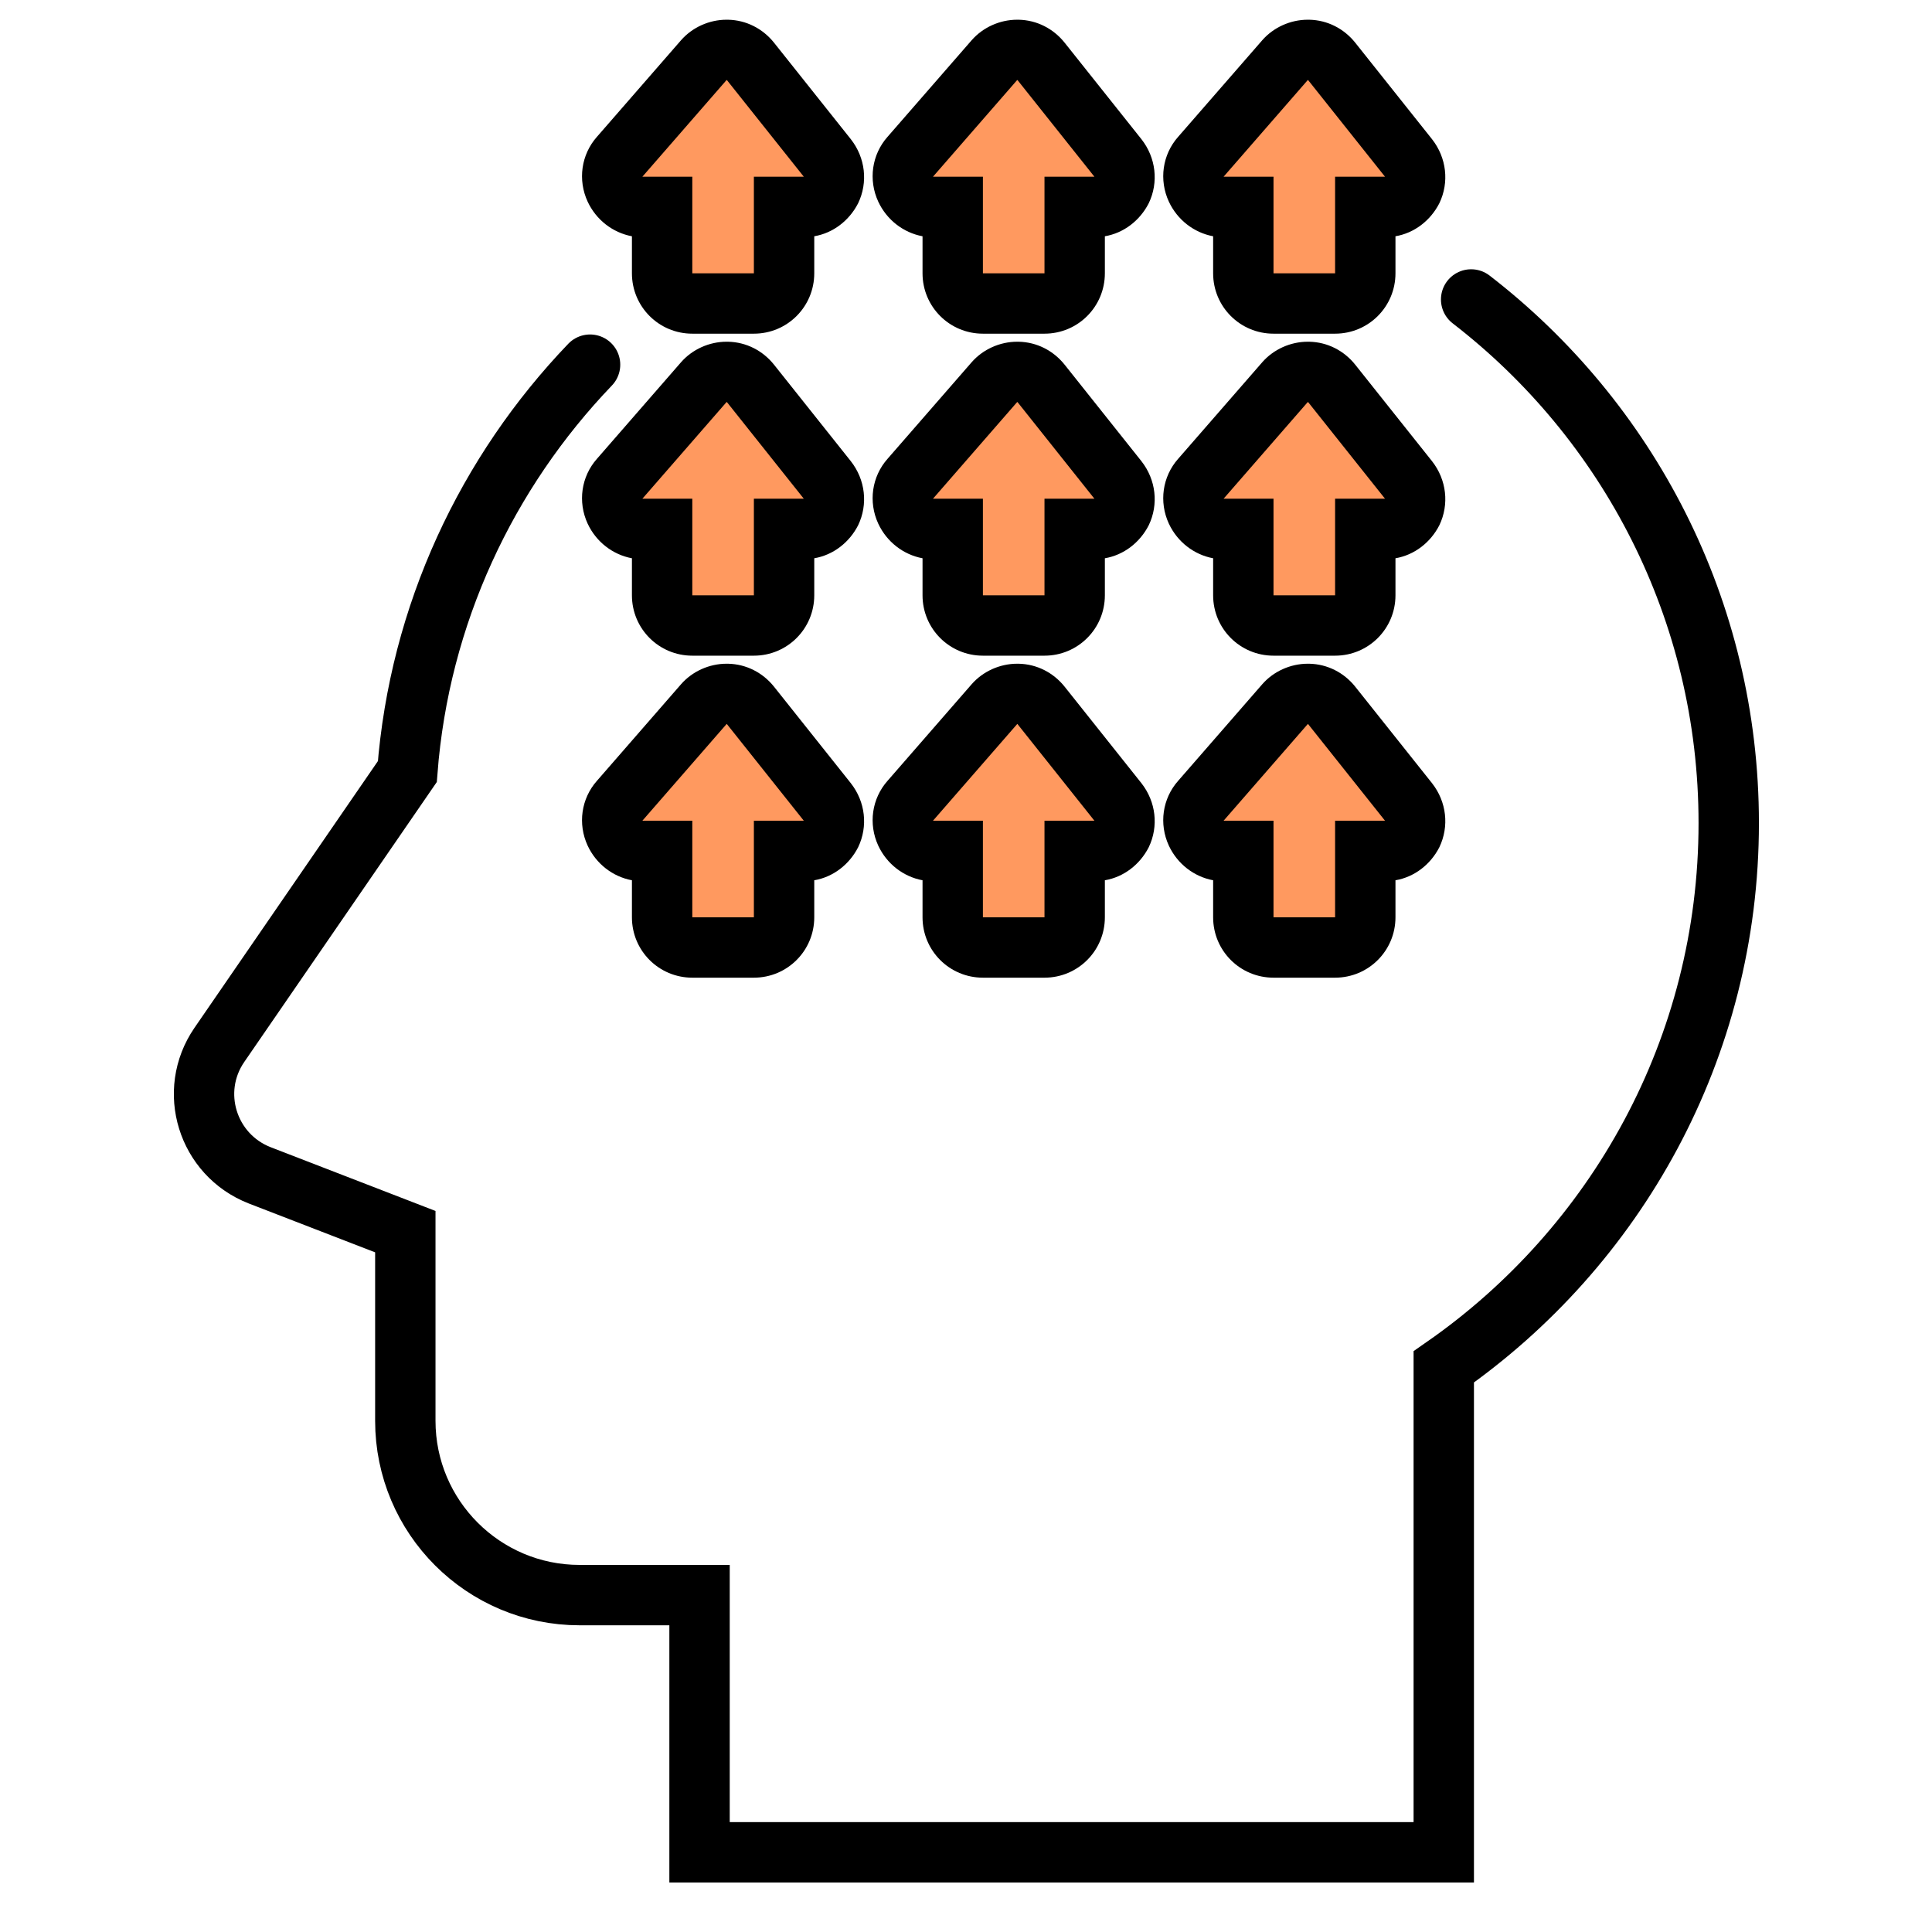
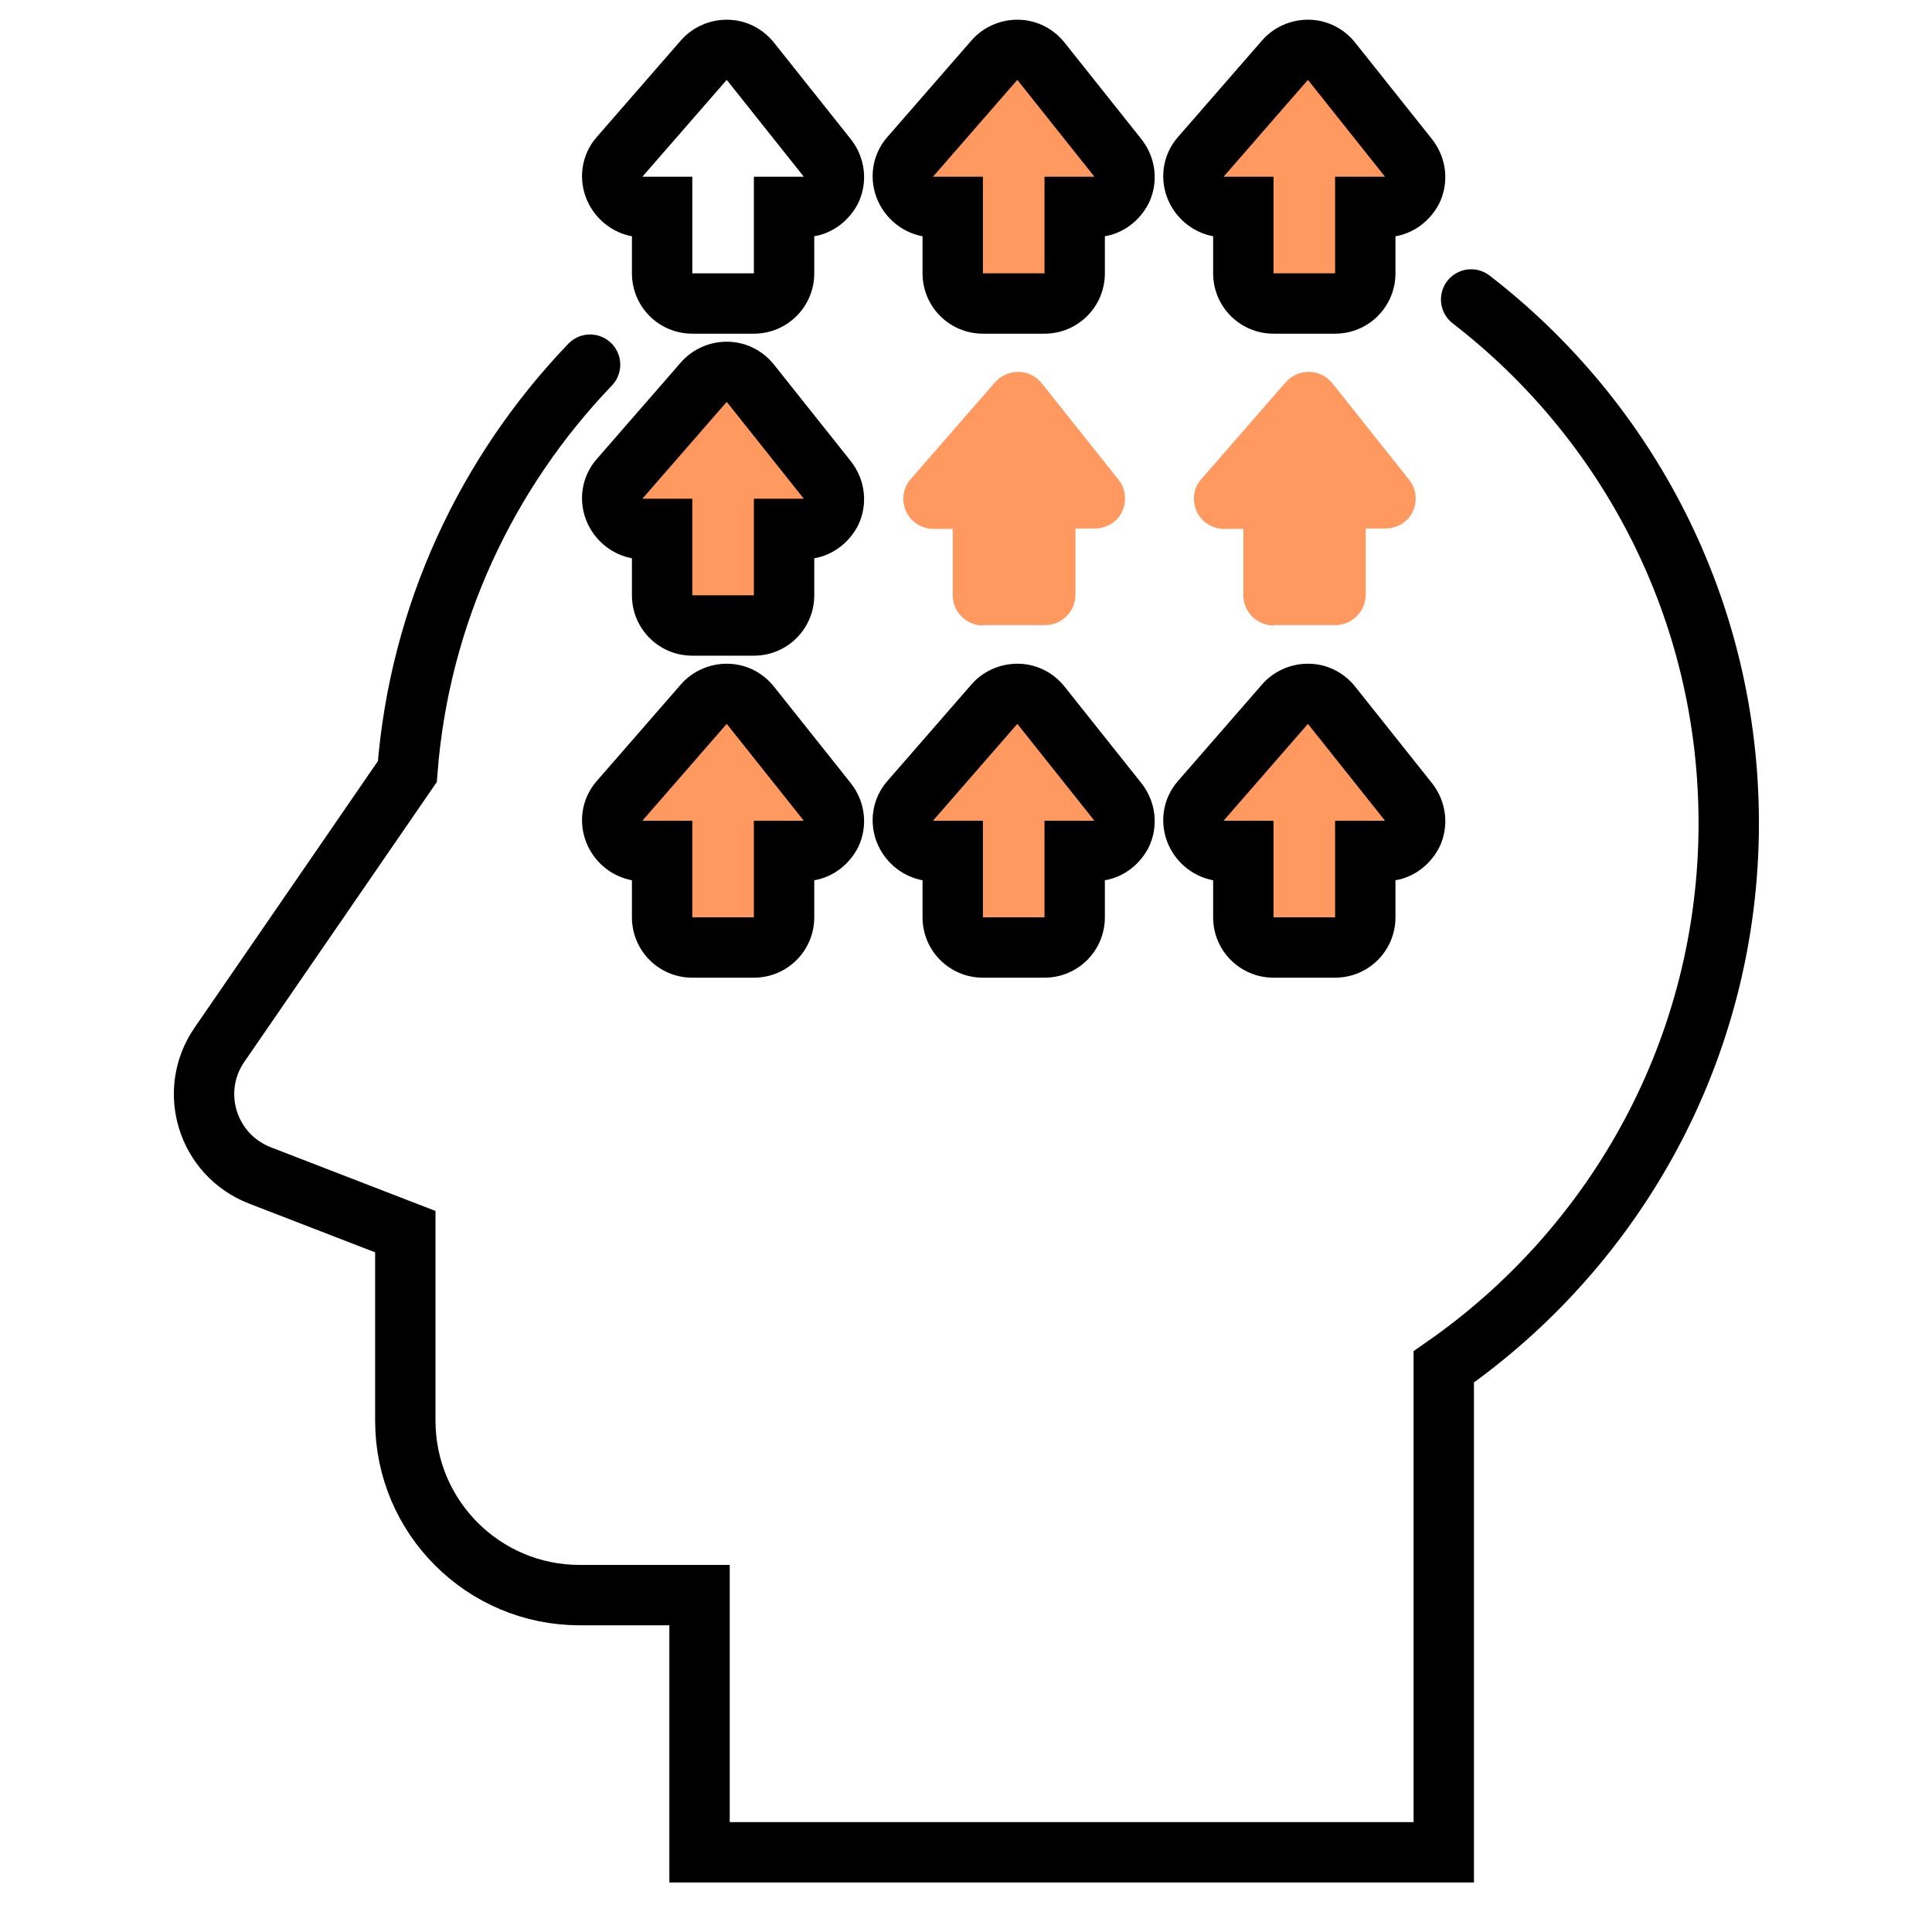
<svg xmlns="http://www.w3.org/2000/svg" id="Layer_2" viewBox="0 0 48 48">
  <defs>
    <style>.cls-1{fill:none;stroke:#000;stroke-linecap:round;stroke-miterlimit:10;stroke-width:1.5px;}.cls-2,.cls-3{stroke-width:0px;}.cls-3{fill:#ff995f;}</style>
  </defs>
  <path class="cls-1" d="m14.66,9.06c-2.56,2.67-4.24,6.2-4.54,10.11l-4.67,6.79c-.79,1.15-.3,2.73,1,3.24l3.62,1.4v4.7c0,2.39,1.94,4.33,4.33,4.33h2.98v6.39h18.49v-12.06c4.27-2.97,7.08-7.91,7.08-13.51,0-5.3-2.51-10.01-6.4-13.01" />
  <path class="cls-3" d="m17.21,23.54c-.41,0-.75-.34-.75-.75v-1.65h-.48c-.29,0-.56-.17-.68-.44s-.08-.58.12-.8l2.09-2.4c.14-.16.35-.26.57-.26h.02c.22,0,.43.11.57.28l1.91,2.4c.18.23.21.53.09.79-.12.26-.39.42-.68.42h-.48v1.65c0,.41-.34.75-.75.75h-1.53Z" />
  <path class="cls-2" d="m18.06,17.99l1.91,2.4h-1.24v2.4h-1.53v-2.4h-1.24l2.09-2.4m0-1.5c-.43,0-.85.19-1.13.51l-2.09,2.4c-.39.44-.48,1.07-.23,1.61.21.45.62.77,1.1.86v.92c0,.83.67,1.5,1.5,1.5h1.53c.83,0,1.5-.67,1.5-1.5v-.92c.47-.08.87-.39,1.09-.82.25-.52.18-1.13-.18-1.59l-1.91-2.4c-.28-.35-.69-.56-1.14-.57-.01,0-.02,0-.03,0h0Z" />
  <path class="cls-3" d="m24.42,23.54c-.41,0-.75-.34-.75-.75v-1.65h-.48c-.29,0-.56-.17-.68-.44s-.08-.58.12-.8l2.09-2.4c.14-.16.35-.26.57-.26h.02c.22,0,.43.11.57.28l1.91,2.4c.18.23.21.53.09.79-.12.26-.39.42-.68.42h-.48v1.65c0,.41-.34.75-.75.75h-1.53Z" />
  <path class="cls-2" d="m25.28,17.99l1.91,2.4h-1.24v2.4h-1.53v-2.4h-1.24l2.09-2.4m0-1.5c-.43,0-.85.19-1.13.51l-2.09,2.4c-.39.44-.48,1.07-.23,1.61.21.45.62.77,1.1.86v.92c0,.83.67,1.5,1.5,1.5h1.53c.83,0,1.5-.67,1.5-1.5v-.92c.47-.08.87-.39,1.09-.82.25-.52.18-1.13-.18-1.59l-1.91-2.4c-.28-.35-.69-.56-1.14-.57-.01,0-.02,0-.03,0h0Z" />
  <path class="cls-3" d="m31.64,23.54c-.41,0-.75-.34-.75-.75v-1.65h-.48c-.29,0-.56-.17-.68-.44s-.08-.58.12-.8l2.09-2.4c.14-.16.35-.26.57-.26h.02c.22,0,.43.11.57.28l1.91,2.4c.18.23.21.53.09.79-.12.26-.39.42-.68.42h-.49v1.65c0,.41-.34.75-.75.75h-1.53Z" />
  <path class="cls-2" d="m32.5,17.99l1.91,2.4h-1.24v2.4h-1.53v-2.4h-1.24l2.09-2.4m0-1.5c-.43,0-.85.19-1.13.51l-2.09,2.4c-.39.44-.48,1.07-.23,1.61.21.45.62.77,1.1.86v.92c0,.83.67,1.5,1.5,1.5h1.53c.83,0,1.5-.67,1.5-1.5v-.92c.47-.08.87-.39,1.09-.82.25-.52.18-1.13-.18-1.59l-1.91-2.4c-.28-.35-.69-.56-1.14-.57-.01,0-.02,0-.03,0h0Z" />
  <path class="cls-3" d="m17.21,15.54c-.41,0-.75-.34-.75-.75v-1.65h-.48c-.29,0-.56-.17-.68-.44s-.08-.58.12-.8l2.09-2.4c.14-.16.35-.26.57-.26h.02c.22,0,.43.11.57.28l1.91,2.4c.18.23.21.53.09.79-.12.26-.39.42-.68.42h-.48v1.65c0,.41-.34.75-.75.75h-1.53Z" />
  <path class="cls-2" d="m18.06,9.99l1.91,2.4h-1.24v2.4h-1.53v-2.4h-1.24l2.09-2.4m0-1.5c-.43,0-.85.19-1.13.51l-2.09,2.4c-.39.44-.48,1.07-.23,1.61.21.45.62.77,1.1.86v.92c0,.83.67,1.5,1.5,1.5h1.53c.83,0,1.5-.67,1.5-1.5v-.92c.47-.08.87-.39,1.09-.82.25-.52.18-1.13-.18-1.59l-1.91-2.4c-.28-.35-.69-.56-1.14-.57-.01,0-.02,0-.03,0h0Z" />
  <path class="cls-3" d="m24.42,15.54c-.41,0-.75-.34-.75-.75v-1.65h-.48c-.29,0-.56-.17-.68-.44s-.08-.58.12-.8l2.09-2.4c.14-.16.35-.26.57-.26h.02c.22,0,.43.11.57.28l1.91,2.4c.18.23.21.53.09.79-.12.26-.39.42-.68.42h-.48v1.65c0,.41-.34.75-.75.75h-1.53Z" />
-   <path class="cls-2" d="m25.28,9.99l1.91,2.4h-1.24v2.4h-1.53v-2.4h-1.24l2.09-2.4m0-1.5c-.43,0-.85.19-1.13.51l-2.09,2.4c-.39.44-.48,1.07-.23,1.61.21.45.62.77,1.1.86v.92c0,.83.67,1.5,1.5,1.5h1.53c.83,0,1.5-.67,1.5-1.5v-.92c.47-.08.87-.39,1.09-.82.25-.52.18-1.13-.18-1.59l-1.91-2.4c-.28-.35-.69-.56-1.14-.57-.01,0-.02,0-.03,0h0Z" />
  <path class="cls-3" d="m31.64,15.54c-.41,0-.75-.34-.75-.75v-1.65h-.48c-.29,0-.56-.17-.68-.44s-.08-.58.12-.8l2.09-2.4c.14-.16.35-.26.57-.26h.02c.22,0,.43.11.57.28l1.91,2.4c.18.23.21.53.09.79-.12.26-.39.42-.68.42h-.49v1.65c0,.41-.34.75-.75.75h-1.53Z" />
-   <path class="cls-2" d="m32.5,9.99l1.91,2.4h-1.24v2.4h-1.53v-2.4h-1.24l2.09-2.4m0-1.5c-.43,0-.85.19-1.13.51l-2.09,2.4c-.39.44-.48,1.07-.23,1.61.21.45.62.77,1.1.86v.92c0,.83.67,1.5,1.5,1.5h1.53c.83,0,1.5-.67,1.5-1.5v-.92c.47-.08.87-.39,1.09-.82.25-.52.18-1.13-.18-1.59l-1.91-2.4c-.28-.35-.69-.56-1.14-.57-.01,0-.02,0-.03,0h0Z" />
-   <path class="cls-3" d="m17.21,7.54c-.41,0-.75-.34-.75-.75v-1.65h-.48c-.29,0-.56-.17-.68-.44s-.08-.58.12-.8l2.09-2.4c.14-.16.35-.26.57-.26h.02c.22,0,.43.11.57.28l1.91,2.4c.18.23.21.53.09.79-.12.26-.39.42-.68.42h-.48v1.65c0,.41-.34.75-.75.75h-1.53Z" />
  <path class="cls-2" d="m18.06,1.99l1.91,2.4h-1.24v2.4h-1.53v-2.4h-1.24l2.09-2.4m0-1.5c-.43,0-.85.19-1.13.51l-2.09,2.4c-.39.44-.48,1.07-.23,1.61.21.45.62.77,1.1.86v.92c0,.83.67,1.5,1.5,1.5h1.53c.83,0,1.5-.67,1.5-1.5v-.92c.47-.08.87-.39,1.09-.82.25-.52.18-1.13-.18-1.59l-1.91-2.4c-.28-.35-.69-.56-1.14-.57-.01,0-.02,0-.03,0h0Z" />
  <path class="cls-3" d="m24.42,7.54c-.41,0-.75-.34-.75-.75v-1.65h-.48c-.29,0-.56-.17-.68-.44s-.08-.58.12-.8l2.09-2.4c.14-.16.35-.26.57-.26h.02c.22,0,.43.11.57.28l1.91,2.4c.18.23.21.53.09.79-.12.26-.39.42-.68.42h-.48v1.65c0,.41-.34.75-.75.75h-1.53Z" />
  <path class="cls-2" d="m25.28,1.99l1.91,2.4h-1.24v2.4h-1.53v-2.4h-1.24l2.09-2.4m0-1.5c-.43,0-.85.19-1.13.51l-2.09,2.4c-.39.44-.48,1.07-.23,1.61.21.45.62.77,1.1.86v.92c0,.83.67,1.5,1.5,1.5h1.53c.83,0,1.5-.67,1.5-1.5v-.92c.47-.08.87-.39,1.09-.82.25-.52.18-1.13-.18-1.59l-1.91-2.4c-.28-.35-.69-.56-1.14-.57-.01,0-.02,0-.03,0h0Z" />
  <path class="cls-3" d="m31.64,7.54c-.41,0-.75-.34-.75-.75v-1.65h-.48c-.29,0-.56-.17-.68-.44s-.08-.58.12-.8l2.09-2.4c.14-.16.35-.26.57-.26h.02c.22,0,.43.11.57.28l1.91,2.4c.18.23.21.53.09.79-.12.26-.39.42-.68.42h-.49v1.65c0,.41-.34.75-.75.75h-1.53Z" />
  <path class="cls-2" d="m32.5,1.99l1.91,2.4h-1.24v2.4h-1.53v-2.4h-1.24l2.09-2.4m0-1.5c-.43,0-.85.19-1.13.51l-2.09,2.4c-.39.44-.48,1.07-.23,1.61.21.45.62.77,1.1.86v.92c0,.83.67,1.5,1.5,1.5h1.53c.83,0,1.5-.67,1.5-1.5v-.92c.47-.08.87-.39,1.09-.82.25-.52.18-1.13-.18-1.59l-1.91-2.4c-.28-.35-.69-.56-1.14-.57-.01,0-.02,0-.03,0h0Z" />
</svg>